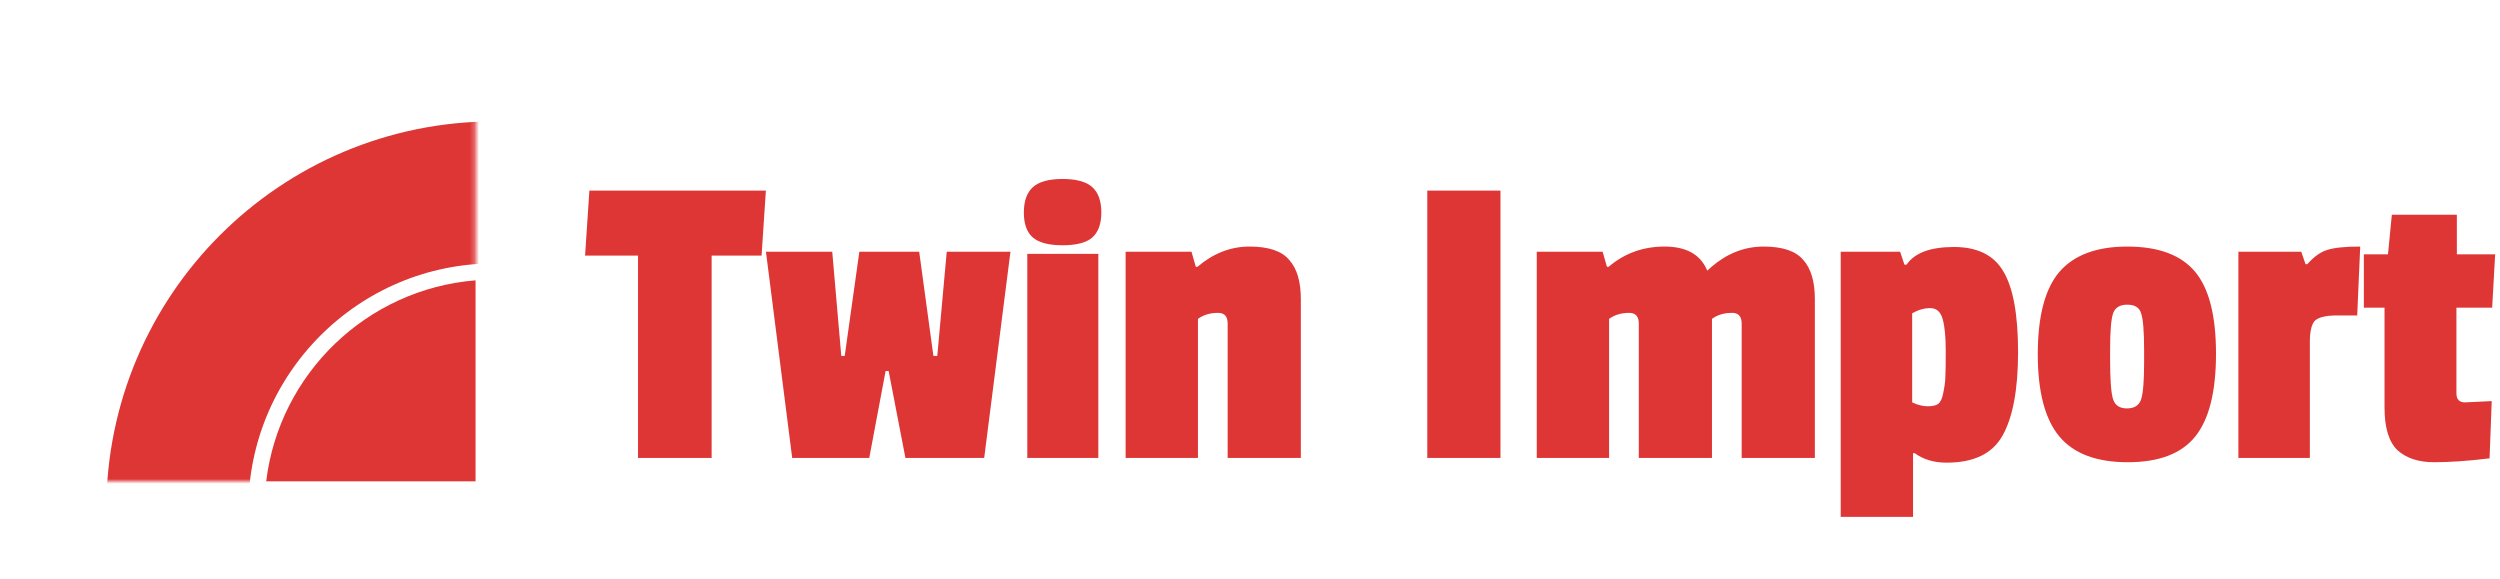
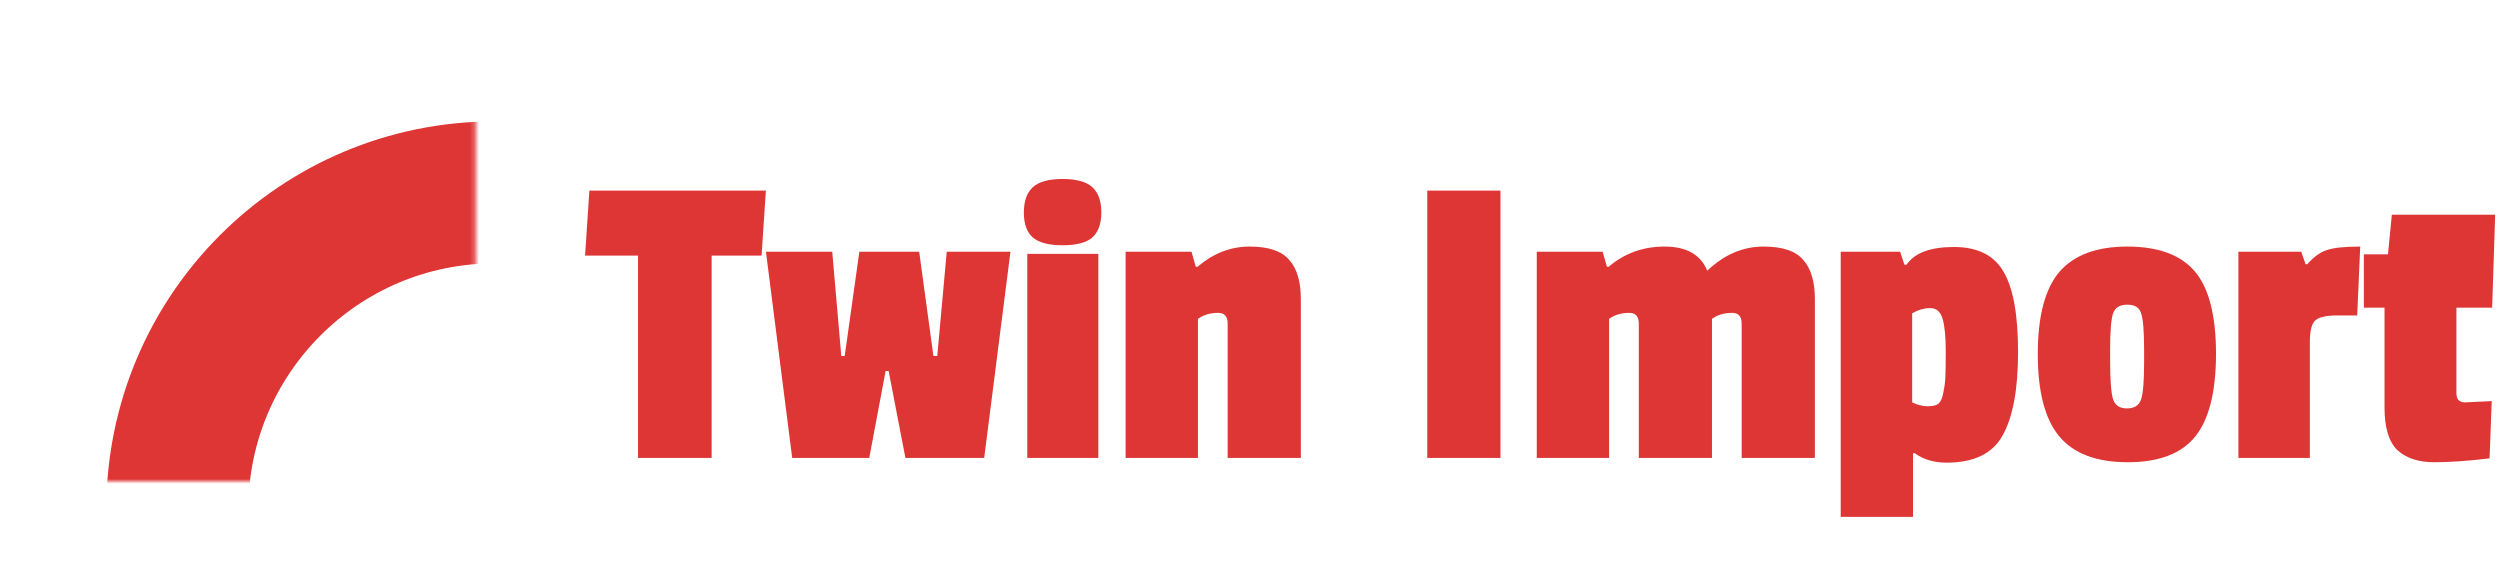
<svg xmlns="http://www.w3.org/2000/svg" width="535" height="124" viewBox="0 0 535 124" fill="none">
  <mask id="mask0_126_48" style="mask-type:alpha" maskUnits="userSpaceOnUse" x="20" y="21" width="82" height="83">
    <rect x="20.695" y="21.925" width="81.075" height="81.075" fill="#D9D9D9" />
  </mask>
  <g mask="url(#mask0_126_48)">
    <circle cx="105.851" cy="109.081" r="67.909" stroke="#DE3535" stroke-width="30.387" />
  </g>
-   <path fill-rule="evenodd" clip-rule="evenodd" d="M101.77 59.994V103.001H56.966C59.763 79.979 78.475 61.866 101.77 59.994Z" fill="#DE3535" />
-   <path d="M162.976 54.698H152.29V97.996H136.537V54.698H125.206L126.128 40.788H163.898L162.976 54.698ZM216.237 53.869L210.618 97.996H193.76L190.167 79.387H189.522L186.021 97.996H169.531L163.912 53.869H178.099L180.033 76.163H180.77L183.902 53.869H196.707L199.747 76.163H200.577L202.603 53.869H216.237ZM235.042 97.996H219.842V54.33H235.042V97.996ZM221.039 50.829C219.749 49.724 219.105 47.943 219.105 45.486C219.105 43.029 219.749 41.218 221.039 40.051C222.329 38.884 224.448 38.301 227.396 38.301C230.343 38.301 232.462 38.884 233.752 40.051C235.042 41.218 235.687 43.029 235.687 45.486C235.687 47.881 235.042 49.662 233.752 50.829C232.462 51.935 230.343 52.487 227.396 52.487C224.448 52.487 222.329 51.935 221.039 50.829ZM256.269 57.093C259.646 54.207 263.362 52.764 267.415 52.764C271.469 52.764 274.294 53.716 275.891 55.62C277.549 57.462 278.378 60.256 278.378 64.003V97.996H262.717V69.254C262.717 67.718 262.042 66.951 260.69 66.951C258.971 66.951 257.528 67.38 256.361 68.24V97.996H240.884V53.869H254.979L255.9 57.093H256.269ZM321.1 97.996H305.439V40.788H321.1V97.996ZM366.269 57.093C369.647 54.207 373.363 52.764 377.416 52.764C381.47 52.764 384.295 53.716 385.891 55.62C387.55 57.462 388.379 60.256 388.379 64.003V97.996H372.718V69.254C372.718 67.718 372.042 66.951 370.691 66.951C368.972 66.951 367.528 67.38 366.362 68.24V97.996H350.701V69.254C350.701 67.718 350.025 66.951 348.674 66.951C346.955 66.951 345.511 67.38 344.344 68.24V97.996H328.868V53.869H342.963L343.884 57.093H344.252C347.63 54.207 351.622 52.764 356.228 52.764C360.896 52.764 363.936 54.483 365.348 57.922L366.269 57.093ZM409.388 96.982V110.616H393.911V53.869H406.624L407.545 56.633H408.006C409.725 54.115 413.103 52.856 418.139 52.856C423.175 52.856 426.706 54.606 428.733 58.107C430.821 61.607 431.865 67.35 431.865 75.334C431.865 83.317 430.76 89.275 428.549 93.205C426.399 97.074 422.407 99.009 416.573 99.009C413.871 99.009 411.598 98.333 409.756 96.982H409.388ZM415.836 84.177C416.082 83.072 416.235 81.997 416.297 80.953C416.358 79.909 416.389 77.944 416.389 75.057C416.389 72.109 416.174 69.868 415.744 68.332C415.314 66.736 414.424 65.937 413.072 65.937C411.783 65.937 410.493 66.306 409.203 67.043V86.112C410.37 86.665 411.476 86.941 412.52 86.941C413.625 86.941 414.393 86.757 414.823 86.388C415.314 85.958 415.652 85.221 415.836 84.177ZM436.086 75.794C436.086 67.688 437.622 61.822 440.692 58.199C443.825 54.575 448.676 52.764 455.248 52.764C461.88 52.764 466.702 54.545 469.711 58.107C472.72 61.669 474.225 67.534 474.225 75.702C474.225 83.809 472.751 89.705 469.803 93.389C466.855 97.074 462.034 98.917 455.34 98.917C448.646 98.917 443.763 97.074 440.692 93.389C437.622 89.705 436.086 83.84 436.086 75.794ZM458.196 67.043C457.827 65.814 456.844 65.2 455.248 65.2C453.651 65.2 452.638 65.814 452.208 67.043C451.778 68.271 451.563 70.85 451.563 74.781V76.992C451.563 81.352 451.778 84.177 452.208 85.467C452.638 86.757 453.62 87.402 455.156 87.402C456.752 87.402 457.766 86.757 458.196 85.467C458.626 84.177 458.84 81.537 458.84 77.544V74.873C458.84 70.881 458.626 68.271 458.196 67.043ZM494.308 73.215V97.996H479.016V53.869H492.466L493.387 56.541H493.755C495.168 54.944 496.58 53.931 497.993 53.501C499.467 53.009 501.831 52.764 505.086 52.764L504.442 67.503H500.204C497.809 67.503 496.212 67.872 495.414 68.609C494.677 69.346 494.308 70.881 494.308 73.215ZM532.767 98.088C528.222 98.641 524.261 98.917 520.883 98.917C517.567 98.917 514.957 98.057 513.053 96.337C511.21 94.556 510.289 91.516 510.289 87.217V65.845H505.867V54.422H511.026L511.855 45.947H525.766V54.422H533.964L533.32 65.845H525.674V84.177C525.674 85.467 526.288 86.112 527.516 86.112C527.639 86.112 529.543 86.02 533.228 85.835L532.767 98.088Z" fill="#DE3535" />
+   <path d="M162.976 54.698H152.29V97.996H136.537V54.698H125.206L126.128 40.788H163.898L162.976 54.698ZM216.237 53.869L210.618 97.996H193.76L190.167 79.387H189.522L186.021 97.996H169.531L163.912 53.869H178.099L180.033 76.163H180.77L183.902 53.869H196.707L199.747 76.163H200.577L202.603 53.869H216.237ZM235.042 97.996H219.842V54.33H235.042V97.996ZM221.039 50.829C219.749 49.724 219.105 47.943 219.105 45.486C219.105 43.029 219.749 41.218 221.039 40.051C222.329 38.884 224.448 38.301 227.396 38.301C230.343 38.301 232.462 38.884 233.752 40.051C235.042 41.218 235.687 43.029 235.687 45.486C235.687 47.881 235.042 49.662 233.752 50.829C232.462 51.935 230.343 52.487 227.396 52.487C224.448 52.487 222.329 51.935 221.039 50.829ZM256.269 57.093C259.646 54.207 263.362 52.764 267.415 52.764C271.469 52.764 274.294 53.716 275.891 55.62C277.549 57.462 278.378 60.256 278.378 64.003V97.996H262.717V69.254C262.717 67.718 262.042 66.951 260.69 66.951C258.971 66.951 257.528 67.38 256.361 68.24V97.996H240.884V53.869H254.979L255.9 57.093H256.269ZM321.1 97.996H305.439V40.788H321.1V97.996ZM366.269 57.093C369.647 54.207 373.363 52.764 377.416 52.764C381.47 52.764 384.295 53.716 385.891 55.62C387.55 57.462 388.379 60.256 388.379 64.003V97.996H372.718V69.254C372.718 67.718 372.042 66.951 370.691 66.951C368.972 66.951 367.528 67.38 366.362 68.24V97.996H350.701V69.254C350.701 67.718 350.025 66.951 348.674 66.951C346.955 66.951 345.511 67.38 344.344 68.24V97.996H328.868V53.869H342.963L343.884 57.093H344.252C347.63 54.207 351.622 52.764 356.228 52.764C360.896 52.764 363.936 54.483 365.348 57.922L366.269 57.093ZM409.388 96.982V110.616H393.911V53.869H406.624L407.545 56.633H408.006C409.725 54.115 413.103 52.856 418.139 52.856C423.175 52.856 426.706 54.606 428.733 58.107C430.821 61.607 431.865 67.35 431.865 75.334C431.865 83.317 430.76 89.275 428.549 93.205C426.399 97.074 422.407 99.009 416.573 99.009C413.871 99.009 411.598 98.333 409.756 96.982H409.388ZM415.836 84.177C416.082 83.072 416.235 81.997 416.297 80.953C416.358 79.909 416.389 77.944 416.389 75.057C416.389 72.109 416.174 69.868 415.744 68.332C415.314 66.736 414.424 65.937 413.072 65.937C411.783 65.937 410.493 66.306 409.203 67.043V86.112C410.37 86.665 411.476 86.941 412.52 86.941C413.625 86.941 414.393 86.757 414.823 86.388C415.314 85.958 415.652 85.221 415.836 84.177ZM436.086 75.794C436.086 67.688 437.622 61.822 440.692 58.199C443.825 54.575 448.676 52.764 455.248 52.764C461.88 52.764 466.702 54.545 469.711 58.107C472.72 61.669 474.225 67.534 474.225 75.702C474.225 83.809 472.751 89.705 469.803 93.389C466.855 97.074 462.034 98.917 455.34 98.917C448.646 98.917 443.763 97.074 440.692 93.389C437.622 89.705 436.086 83.84 436.086 75.794ZM458.196 67.043C457.827 65.814 456.844 65.2 455.248 65.2C453.651 65.2 452.638 65.814 452.208 67.043C451.778 68.271 451.563 70.85 451.563 74.781V76.992C451.563 81.352 451.778 84.177 452.208 85.467C452.638 86.757 453.62 87.402 455.156 87.402C456.752 87.402 457.766 86.757 458.196 85.467C458.626 84.177 458.84 81.537 458.84 77.544V74.873C458.84 70.881 458.626 68.271 458.196 67.043ZM494.308 73.215V97.996H479.016V53.869H492.466L493.387 56.541H493.755C495.168 54.944 496.58 53.931 497.993 53.501C499.467 53.009 501.831 52.764 505.086 52.764L504.442 67.503H500.204C497.809 67.503 496.212 67.872 495.414 68.609C494.677 69.346 494.308 70.881 494.308 73.215ZM532.767 98.088C528.222 98.641 524.261 98.917 520.883 98.917C517.567 98.917 514.957 98.057 513.053 96.337C511.21 94.556 510.289 91.516 510.289 87.217V65.845H505.867V54.422H511.026L511.855 45.947H525.766H533.964L533.32 65.845H525.674V84.177C525.674 85.467 526.288 86.112 527.516 86.112C527.639 86.112 529.543 86.02 533.228 85.835L532.767 98.088Z" fill="#DE3535" />
</svg>